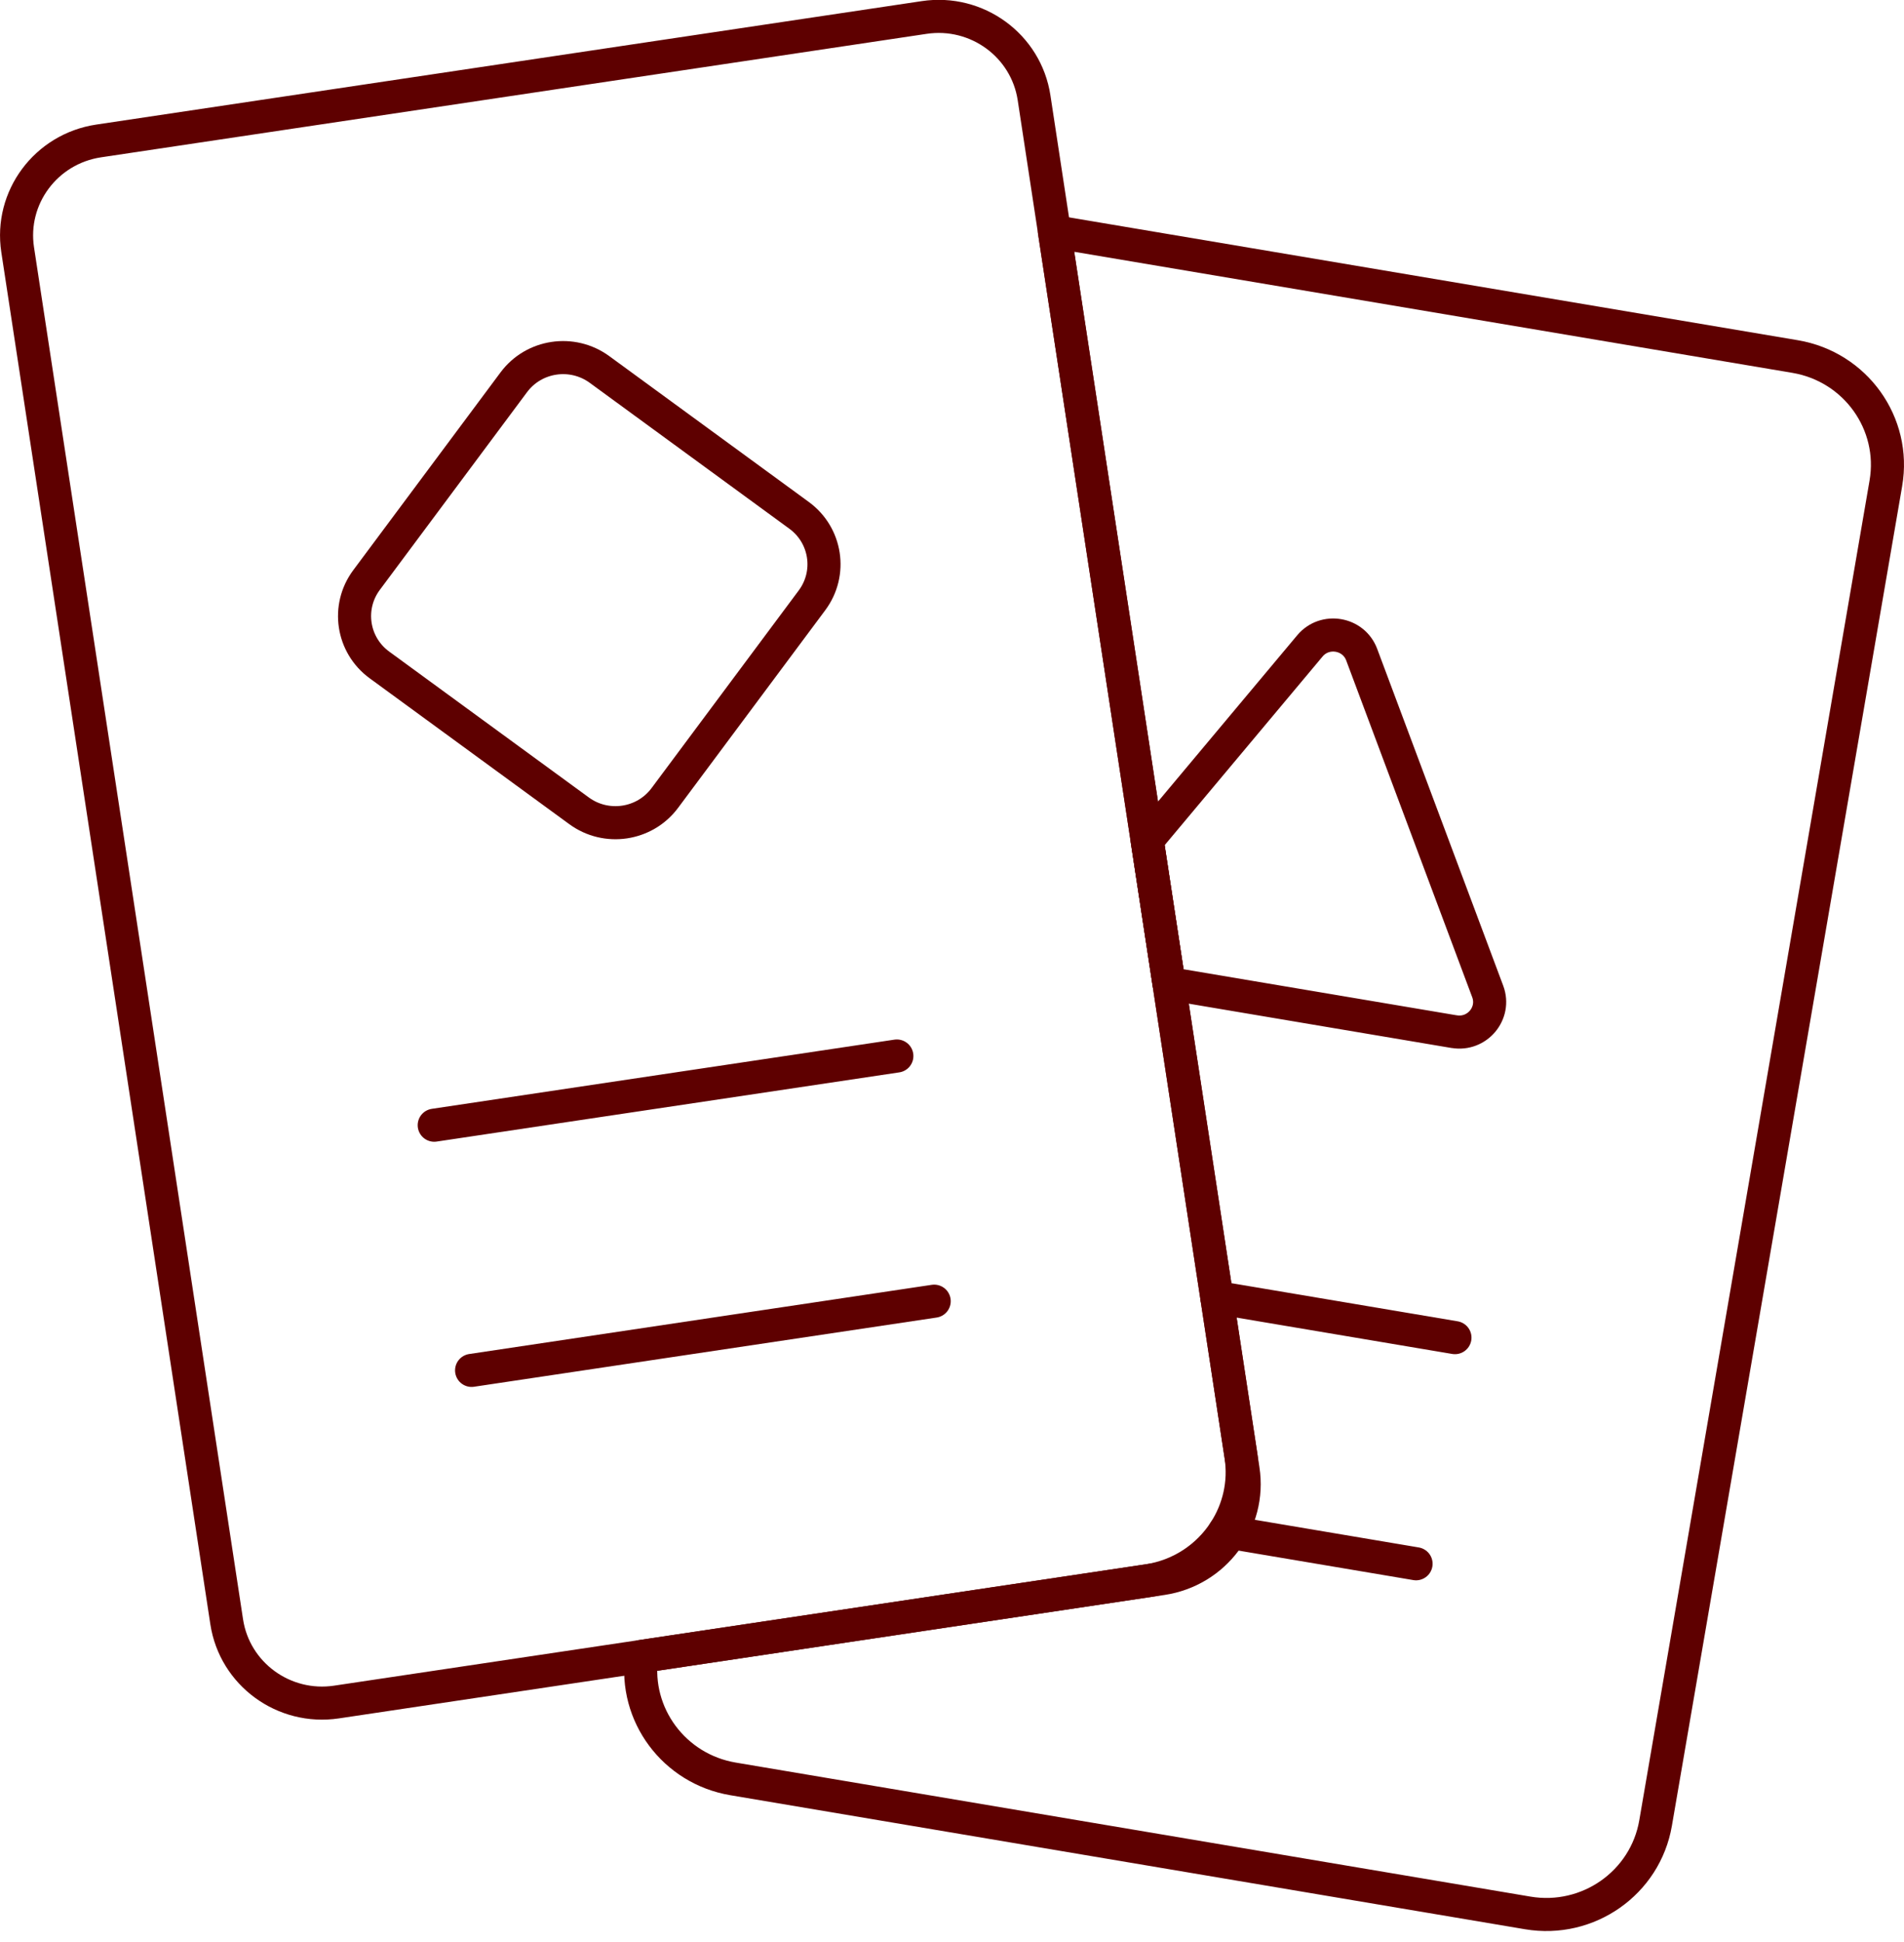
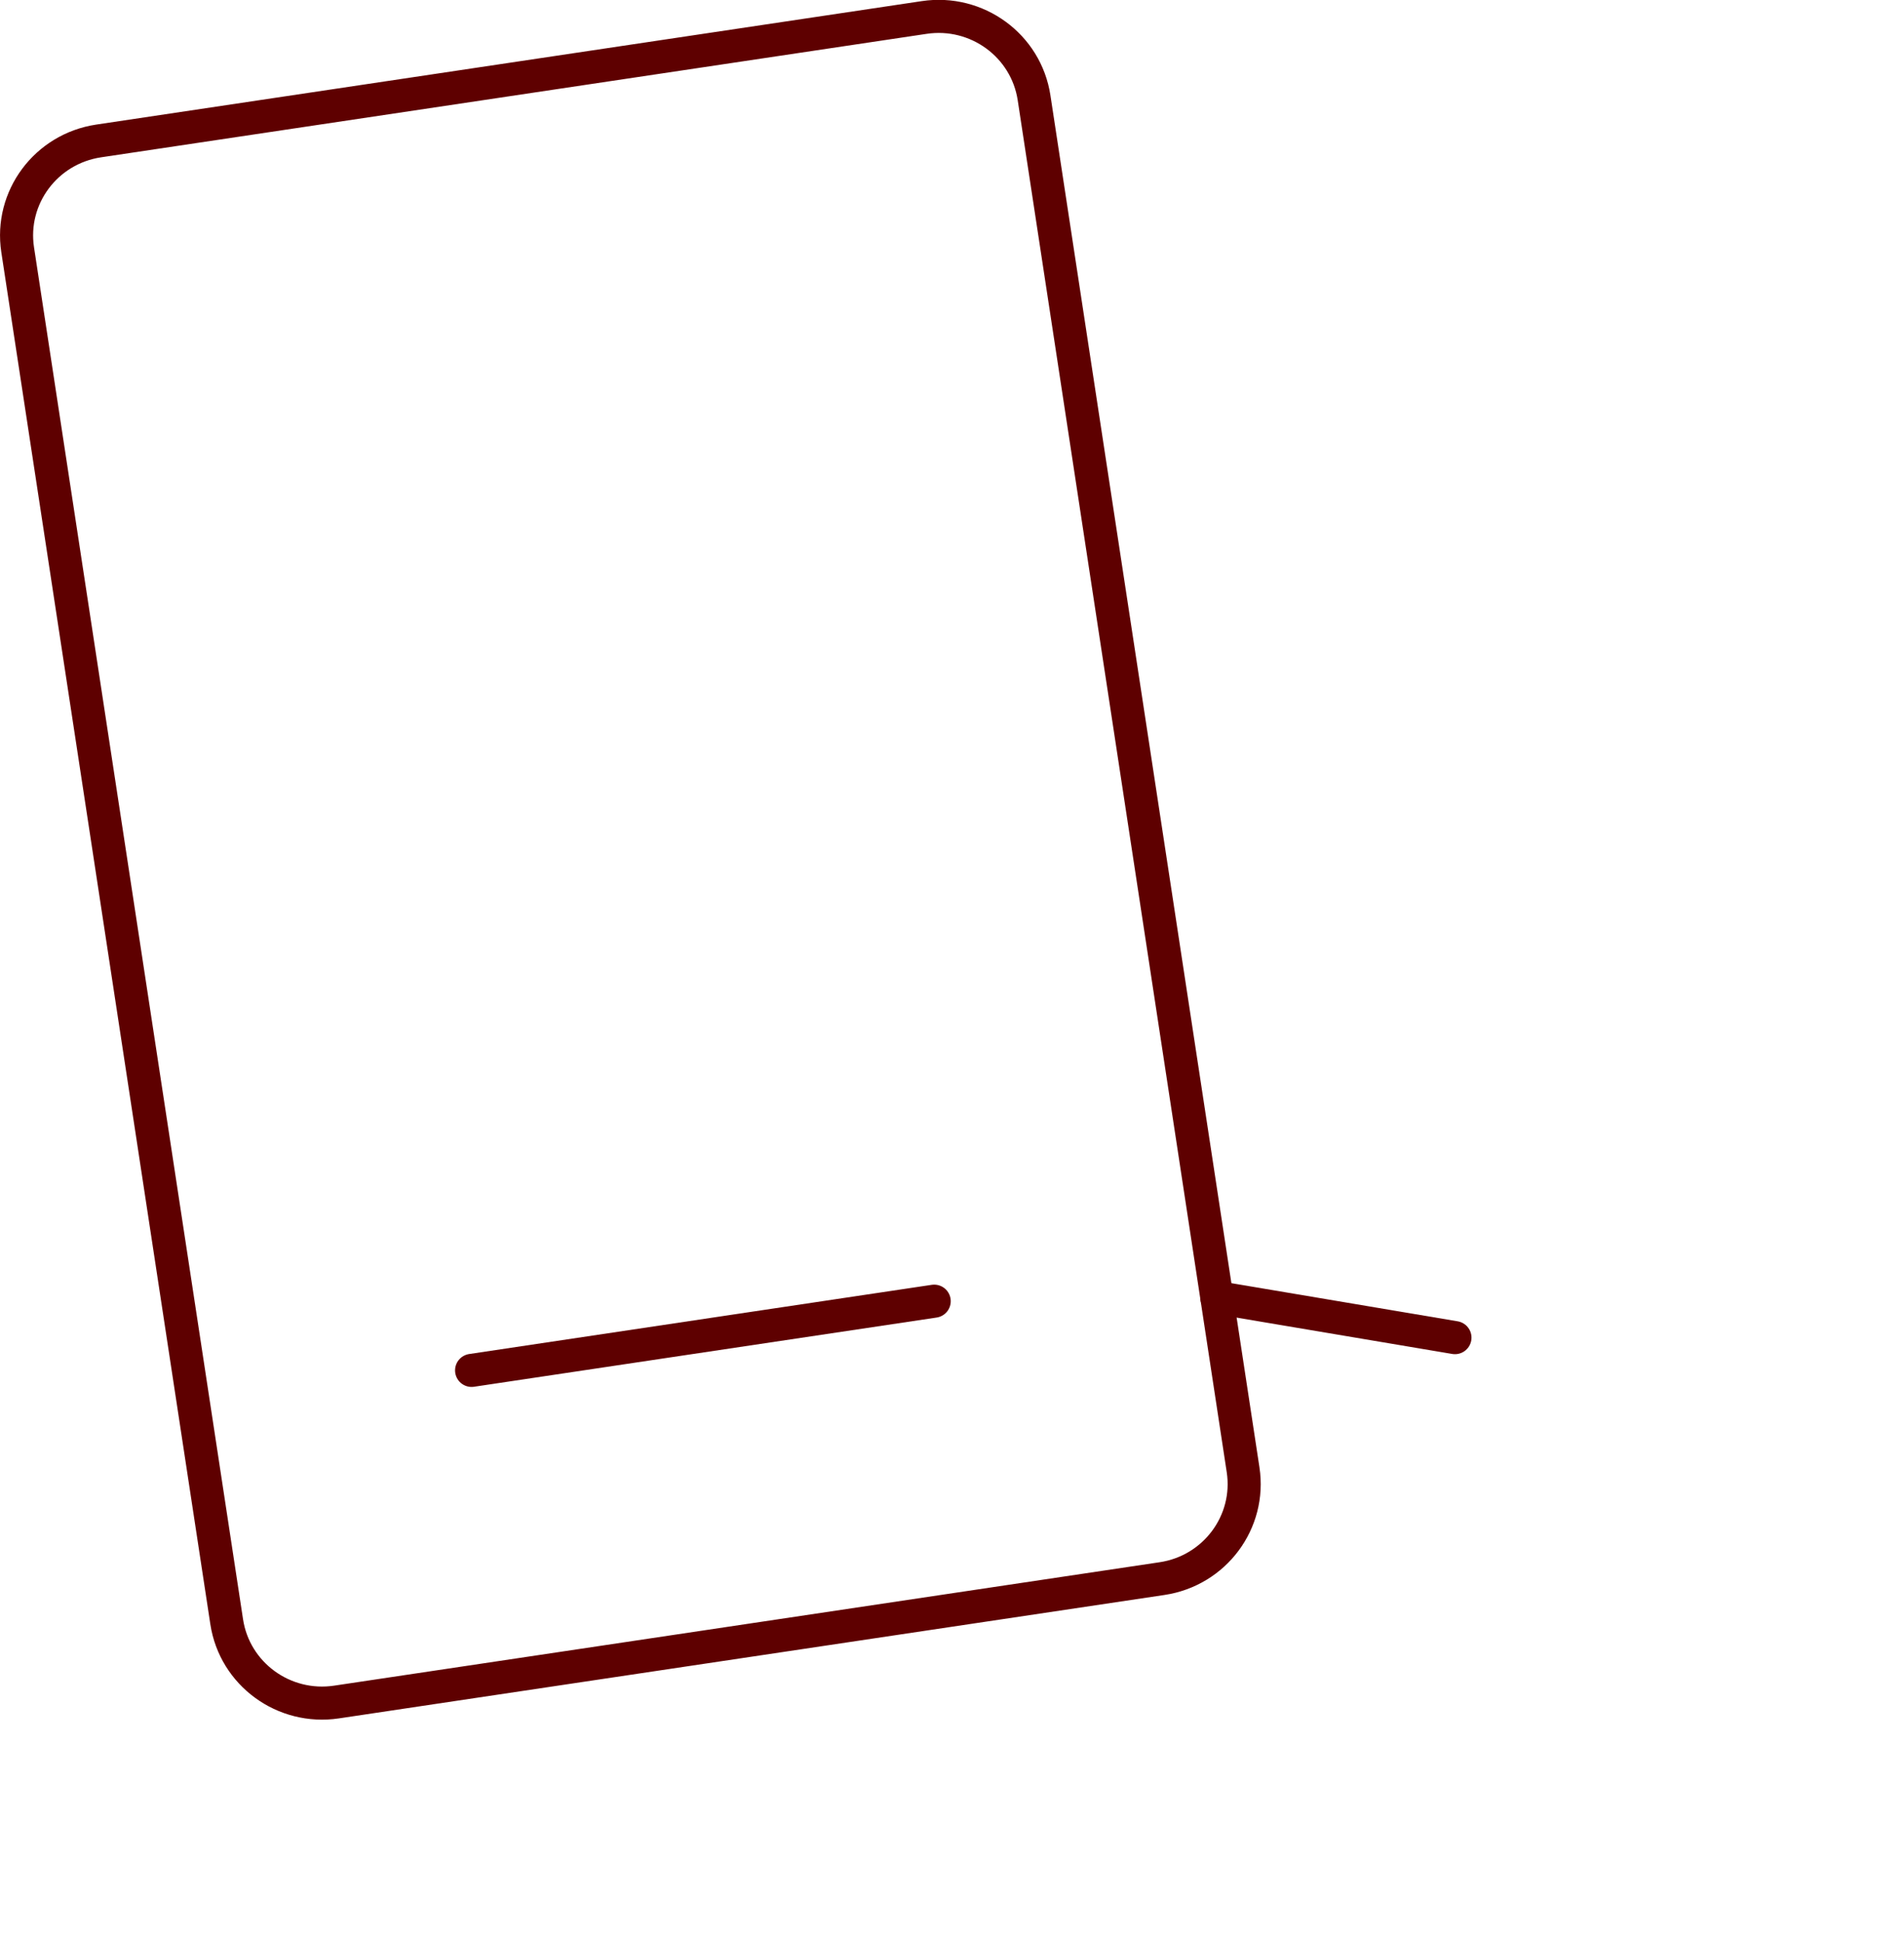
<svg xmlns="http://www.w3.org/2000/svg" width="51" height="52" viewBox="0 0 51 52" fill="none">
  <g id="svg3984" clip-path="url(#clip0_186_3461)">
    <g id="g3990">
      <g id="g3992">
        <g id="g3994">
          <g id="g4000">
            <path id="path4002" d="M4.113 30.567L6.072 43.425C6.285 44.823 7.602 45.785 9.014 45.574L31.127 42.269C32.538 42.058 33.51 40.753 33.297 39.355L27.698 2.617C27.485 1.219 26.168 0.257 24.756 0.468L2.643 3.774C1.231 3.985 0.26 5.289 0.473 6.687L2.739 21.551L4.113 30.567Z" stroke="#5E0000" stroke-width="0.886" stroke-linecap="round" stroke-linejoin="round" />
          </g>
          <g id="g4004">
-             <path id="path4006" d="M11.631 30.129L24.023 28.276" stroke="#5E0000" stroke-width="0.886" stroke-linecap="round" stroke-linejoin="round" />
-           </g>
+             </g>
          <g id="g4008">
            <path id="path4010" d="M12.632 36.694L25.023 34.841" stroke="#5E0000" stroke-width="0.886" stroke-linecap="round" stroke-linejoin="round" />
          </g>
          <g id="g4012">
-             <path id="path4014" d="M50.514 12.942L44.346 48.815C44.071 50.417 42.536 51.494 40.92 51.221L19.633 47.632C18.054 47.365 16.98 45.91 17.187 44.352L30.745 42.325C31.624 42.193 32.355 41.692 32.801 41.006C33.178 40.426 33.352 39.713 33.239 38.977L32.594 34.741L31.312 26.336L30.728 22.501L28.243 6.203L48.084 9.547C49.702 9.82 50.79 11.339 50.514 12.941V12.942Z" stroke="#5E0000" stroke-width="0.886" stroke-linecap="round" stroke-linejoin="round" />
-           </g>
+             </g>
          <g id="g4016">
            <path id="path4018" d="M38.972 35.817L32.593 34.742" stroke="#5E0000" stroke-width="0.886" stroke-linecap="round" stroke-linejoin="round" />
          </g>
          <g id="g4020">
-             <path id="path4022" d="M37.93 41.872L32.8 41.007" stroke="#5E0000" stroke-width="0.886" stroke-linecap="round" stroke-linejoin="round" />
-           </g>
+             </g>
          <g id="g4024">
-             <path id="path4026" d="M21.404 13.799L16.058 9.893C15.328 9.36 14.3 9.513 13.762 10.236L9.818 15.531C9.28 16.254 9.434 17.272 10.164 17.805L15.511 21.711C16.24 22.244 17.268 22.091 17.807 21.368L21.751 16.073C22.289 15.35 22.134 14.332 21.404 13.799Z" stroke="#5E0000" stroke-width="0.886" stroke-linecap="round" stroke-linejoin="round" />
-           </g>
+             </g>
          <g id="g4028">
-             <path id="path4030" d="M38.95 27.624L31.312 26.336L30.727 22.501L35.086 17.295C35.485 16.818 36.257 16.948 36.474 17.529L39.85 26.549C40.067 27.131 39.567 27.728 38.95 27.623V27.624Z" stroke="#5E0000" stroke-width="0.886" stroke-linecap="round" stroke-linejoin="round" />
-           </g>
+             </g>
        </g>
      </g>
    </g>
  </g>
  <defs>
    <clipPath id="clip0_186_3461">
      <rect width="51" height="51.703" fill="white" />
    </clipPath>
  </defs>
</svg>